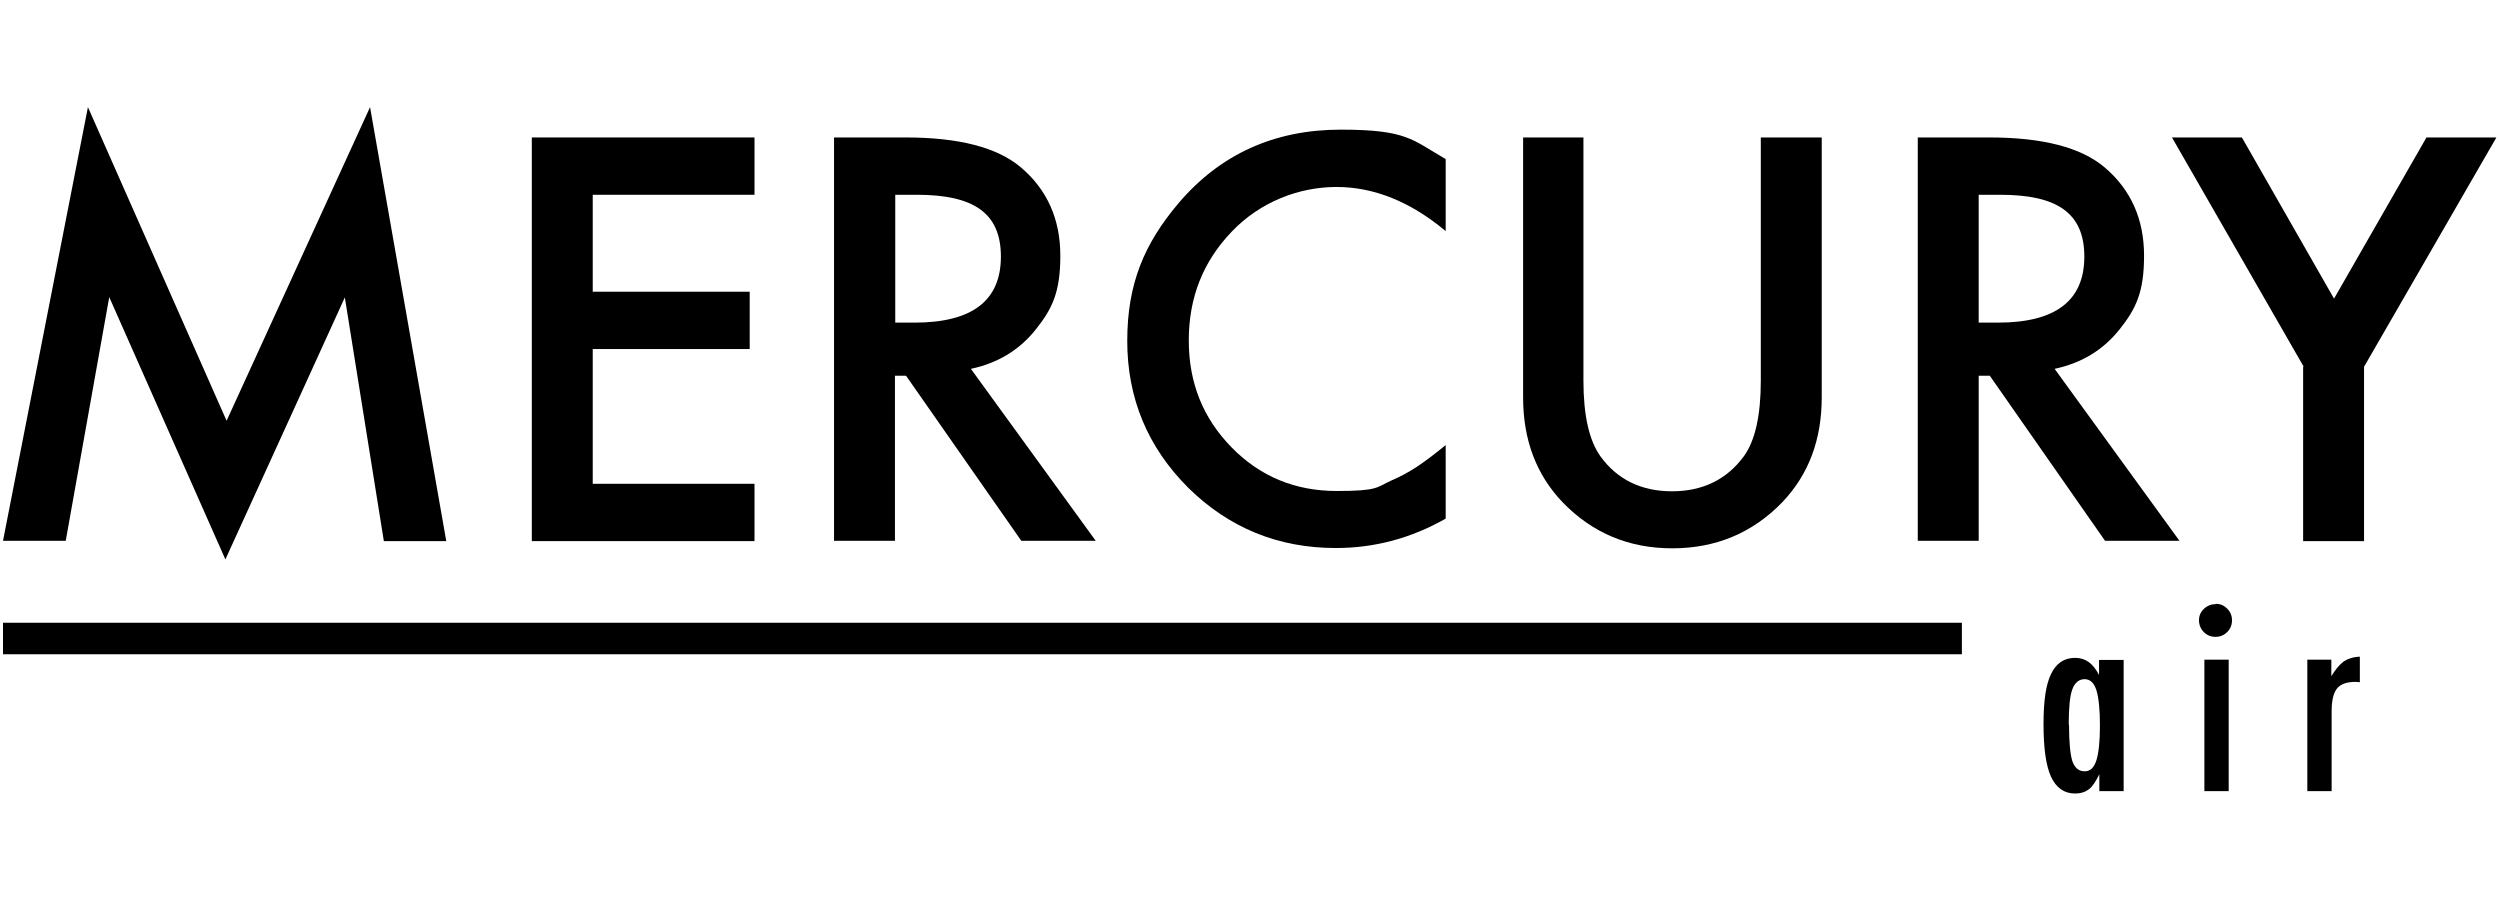
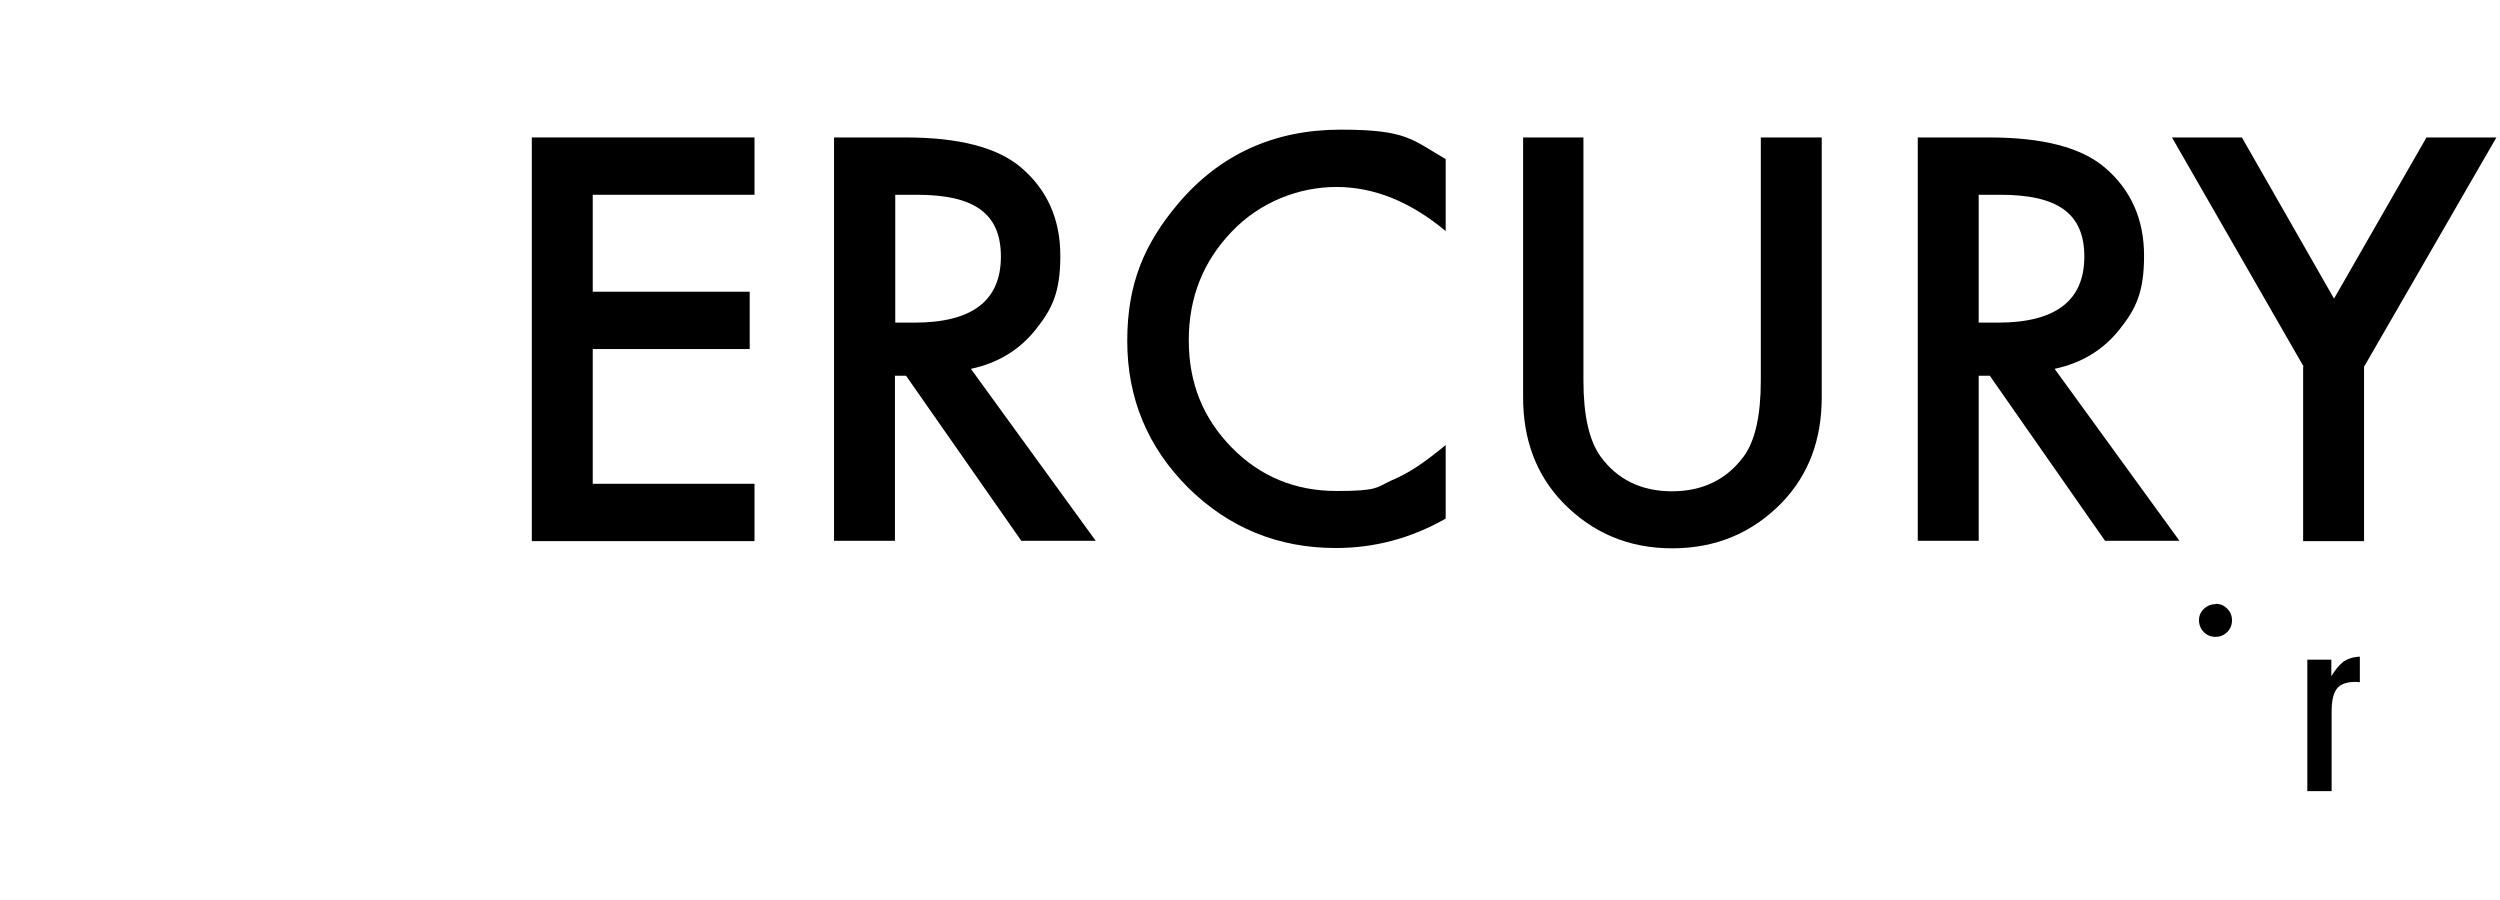
<svg xmlns="http://www.w3.org/2000/svg" id="Ebene_1" version="1.1" viewBox="0 0 833 300">
  <g>
-     <path d="M1,180.2L29.3,35.7l46.2,104.5,47.8-104.5,25.4,144.6h-20.8l-13-81.2-39.8,87.3-38.7-87.4-14.5,81.2H1Z" />
    <path d="M251.4,64.9h-53.9v32.3h52.3v19.1h-52.3v44.9h53.9v19.1h-74.2V45.8h74.2v19.1Z" />
    <path d="M323.5,122.9l41.6,57.3h-24.8l-38.4-55h-3.7v55h-20.3V45.8h23.8c17.8,0,30.6,3.3,38.5,10,8.7,7.4,13.1,17.2,13.1,29.4s-2.7,17.7-8.2,24.6c-5.5,6.9-12.7,11.2-21.6,13.1ZM298.3,107.5h6.4c19.2,0,28.8-7.3,28.8-22s-9.3-20.6-28-20.6h-7.2v42.7Z" />
    <path d="M481.7,53v24c-11.7-9.8-23.9-14.7-36.4-14.7s-25.5,5-34.9,14.9c-9.5,9.9-14.3,21.9-14.3,36.2s4.8,26,14.3,35.7c9.5,9.7,21.2,14.5,35,14.5s13.2-1.2,18.2-3.5c2.8-1.2,5.7-2.7,8.7-4.7,3-2,6.1-4.4,9.4-7.1v24.5c-11.6,6.6-23.8,9.8-36.6,9.8-19.2,0-35.6-6.7-49.2-20.1-13.5-13.5-20.3-29.8-20.3-48.9s5.7-32.4,17-45.8c13.9-16.4,32-24.6,54.1-24.6s23.7,3.3,35,9.8Z" />
    <path d="M527.6,45.8v81c0,11.6,1.9,20,5.7,25.3,5.6,7.7,13.6,11.6,23.8,11.6s18.2-3.9,23.9-11.6c3.8-5.2,5.7-13.6,5.7-25.3V45.8h20.3v86.6c0,14.2-4.4,25.8-13.2,35-9.9,10.2-22.1,15.3-36.6,15.3s-26.6-5.1-36.5-15.3c-8.8-9.2-13.2-20.8-13.2-35V45.8h20.3Z" />
    <path d="M684.6,122.9l41.6,57.3h-24.8l-38.4-55h-3.7v55h-20.3V45.8h23.8c17.8,0,30.6,3.3,38.5,10,8.7,7.4,13.1,17.2,13.1,29.4s-2.7,17.7-8.2,24.6c-5.5,6.9-12.7,11.2-21.6,13.1ZM659.3,107.5h6.4c19.2,0,28.8-7.3,28.8-22s-9.3-20.6-28-20.6h-7.2v42.7Z" />
    <path d="M767.6,122.2l-43.9-76.4h23.3l30.7,53.7,30.8-53.7h23.3l-44.1,76.4v58.1h-20.3v-58.1Z" />
  </g>
-   <rect x="1" y="207.5" width="652.7" height="10.5" />
  <g>
    <g>
-       <path d="M707.6,219.8v43.8h-8.1v-5.6c-1.2,2.4-2.3,4.1-3.5,5s-2.7,1.4-4.6,1.4c-3.6,0-6.3-1.9-8-5.6s-2.5-9.6-2.5-17.5.8-13.2,2.5-16.7c1.7-3.6,4.4-5.4,8-5.4s6,1.9,8,5.7v-5h8.1ZM689.4,241.5c0,5.8.4,9.8,1.1,12.1.8,2.3,2.2,3.4,4.1,3.4s3.1-1.2,3.9-3.6c.8-2.5,1.2-6.4,1.2-11.7s-.4-9.2-1.2-11.8c-.8-2.4-2.1-3.6-3.9-3.6s-3.3,1.1-4.1,3.4c-.8,2.1-1.2,6-1.2,11.7Z" />
      <path d="M768.7,219.8h8.1v5.5c1.4-2.3,2.8-3.9,4.1-4.9,1.4-.9,3.1-1.5,5.4-1.6v8.5c-.6,0-1-.1-1.4-.1-2.9,0-5,.7-6.2,2.2-1.2,1.5-1.8,4-1.8,7.7v26.5h-8.1v-43.8Z" />
    </g>
-     <path d="M738.3,201.2c1.5,0,2.7.5,3.8,1.6,1.1,1.1,1.6,2.4,1.6,3.9s-.5,2.8-1.6,3.9c-1.1,1.1-2.4,1.6-3.9,1.6s-2.8-.5-3.9-1.6c-1-1-1.6-2.4-1.6-3.9s.5-2.7,1.6-3.8c1.2-1.1,2.5-1.6,3.9-1.6ZM734.5,219.8h8.1v43.8h-8.1v-43.8Z" />
+     <path d="M738.3,201.2c1.5,0,2.7.5,3.8,1.6,1.1,1.1,1.6,2.4,1.6,3.9s-.5,2.8-1.6,3.9c-1.1,1.1-2.4,1.6-3.9,1.6s-2.8-.5-3.9-1.6c-1-1-1.6-2.4-1.6-3.9s.5-2.7,1.6-3.8c1.2-1.1,2.5-1.6,3.9-1.6ZM734.5,219.8h8.1h-8.1v-43.8Z" />
  </g>
</svg>